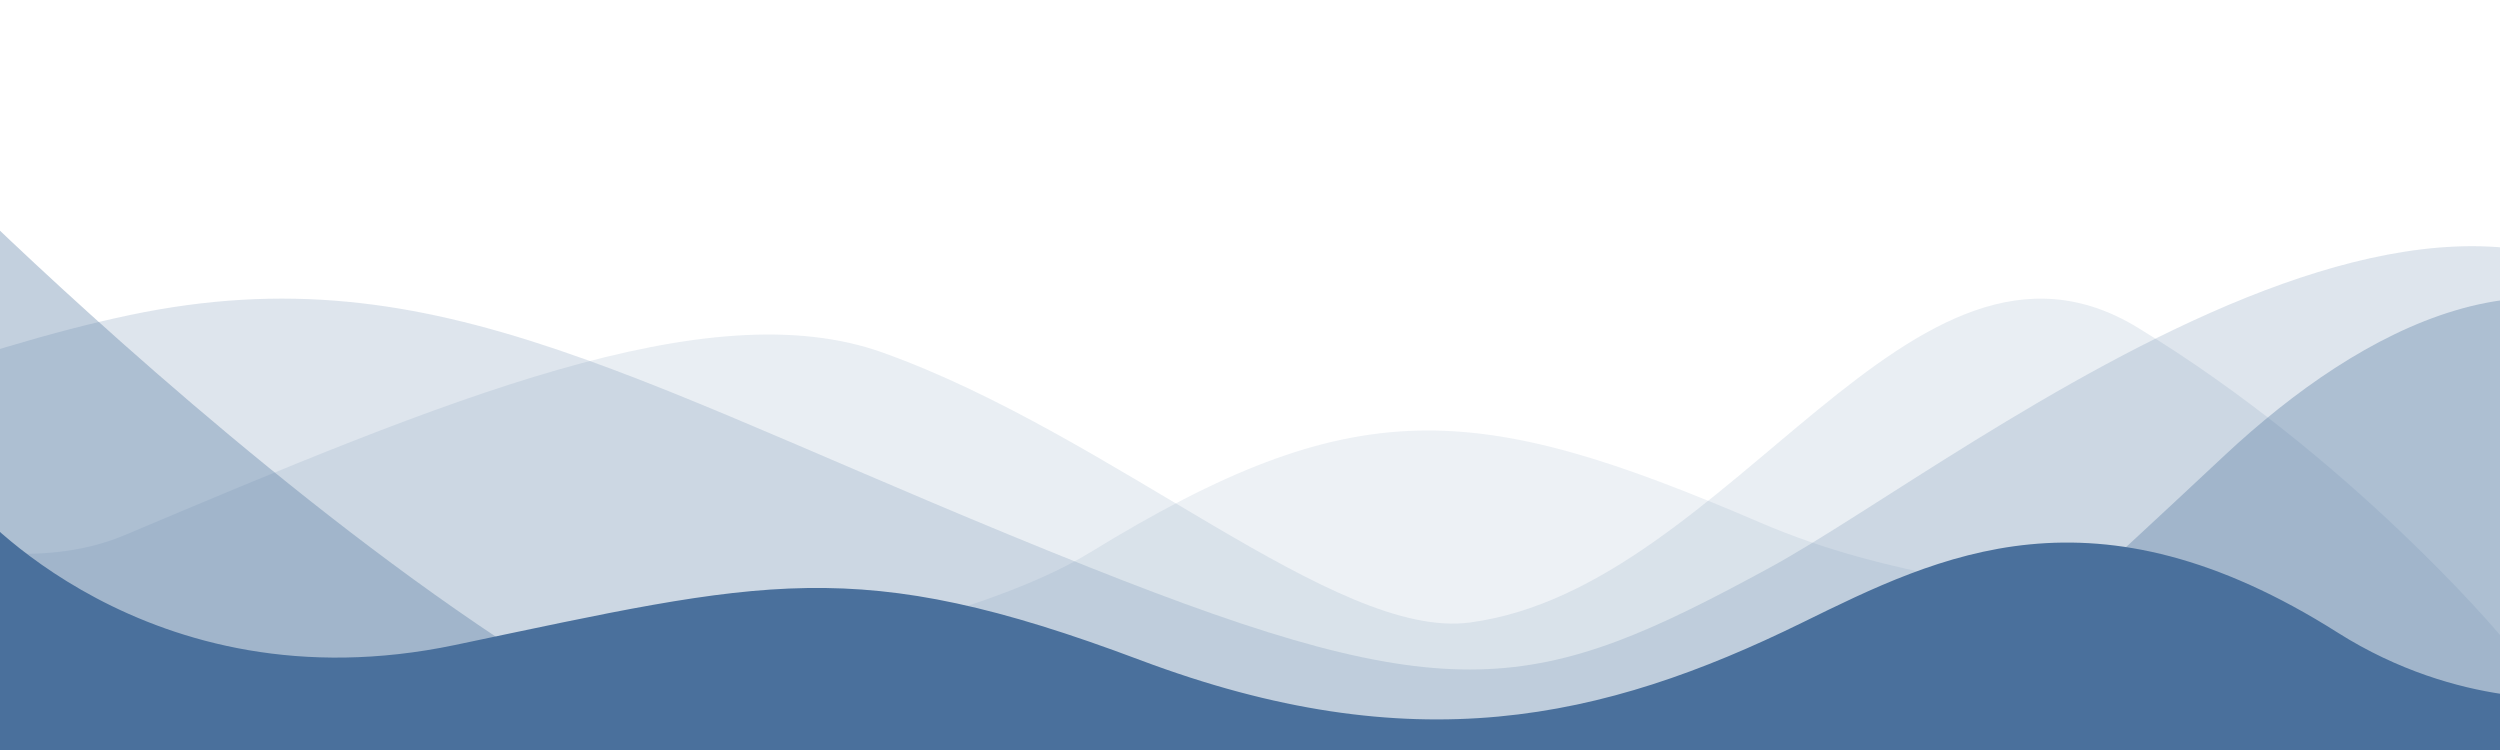
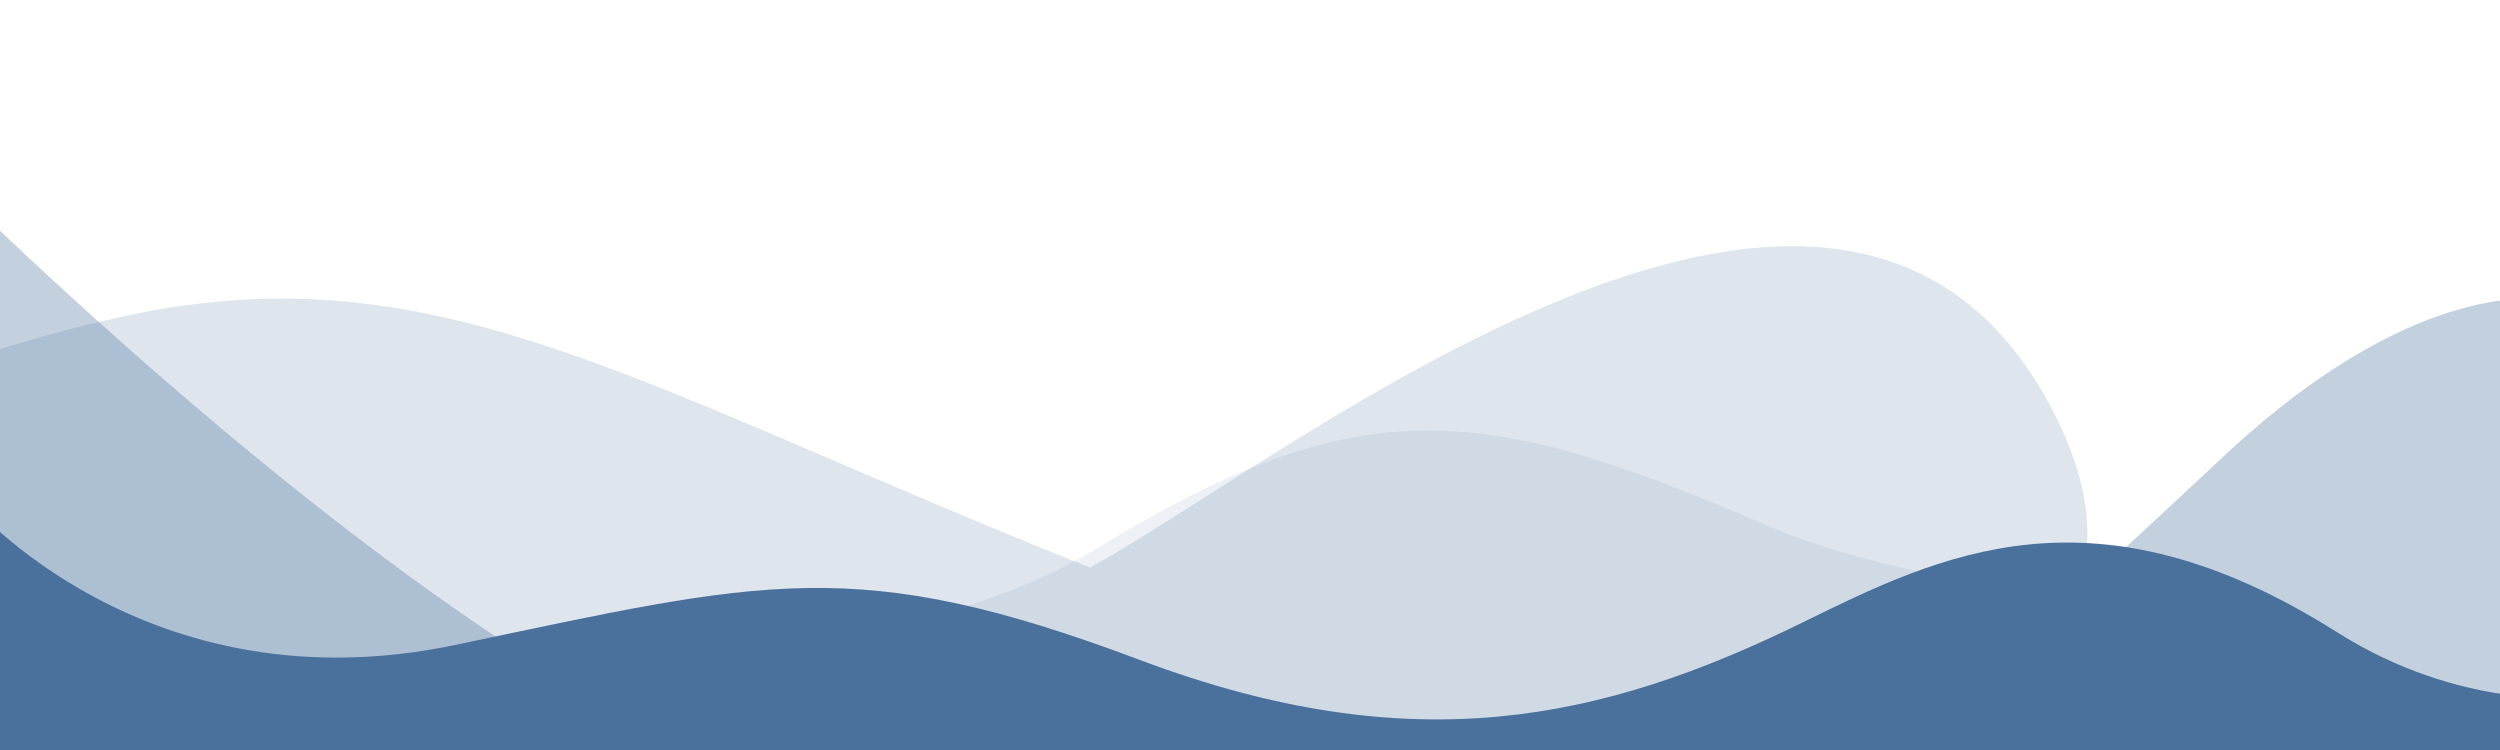
<svg xmlns="http://www.w3.org/2000/svg" version="1.1" viewBox="0 0 1000 300" preserveAspectRatio="none">
  <title>multiwave divider</title>
  <desc>multiwave divider</desc>
  <path opacity="0.1" fill="#4A709C" class="bg-color-primary1" d="M 1014 264 v 122 h -808 l -172 -86 s 310.42 -22.84 402 -79 c 106 -65 154 -61 268 -12 c 107 46 195.11 5.94 275 137 z" />
-   <path opacity="0.12" fill="#4A709C" d="M -302 55 s 235.27 208.25 352 159 c 128 -54 233 -98 303 -73 c 92.68 33.1 181.28 115.19 235 108 c 104.9 -14 176.52 -173.06 267 -118 c 85.61 52.09 145 123 145 123 v 74 l -1306 10 z" />
-   <path opacity="0.18" fill="#4A709C" class="bg-color-primary1" d="M -286 255 s 214 -103 338 -129 s 203 29 384 101 c 145.57 57.91 178.7 50.79 272 0 c 79 -43 301 -224 385 -63 c 53 101.63 -62 129 -62 129 l -107 84 l -1212 12 z" />
+   <path opacity="0.18" fill="#4A709C" class="bg-color-primary1" d="M -286 255 s 214 -103 338 -129 s 203 29 384 101 c 79 -43 301 -224 385 -63 c 53 101.63 -62 129 -62 129 l -107 84 l -1212 12 z" />
  <path opacity="0.33" fill="#4A709C" class="bg-color-primary1" d="M -24 69 s 299.68 301.66 413 245 c 8 -4 233 2 284 42 c 17.47 13.7 172 -132 217 -174 c 54.8 -51.15 128 -90 188 -39 c 76.12 64.7 118 99 118 99 l -12 132 l -1212 12 z" />
  <path fill="#4A709C" class="bg-color-primary1" d="M -12 201 s 70 83 194 57 s 160.29 -36.77 274 6 c 109 41 184.82 24.36 265 -15 c 55 -27 116.5 -57.69 214 4 c 49 31 95 26 95 26 l -6 151 l -1036 10 z" />
</svg>